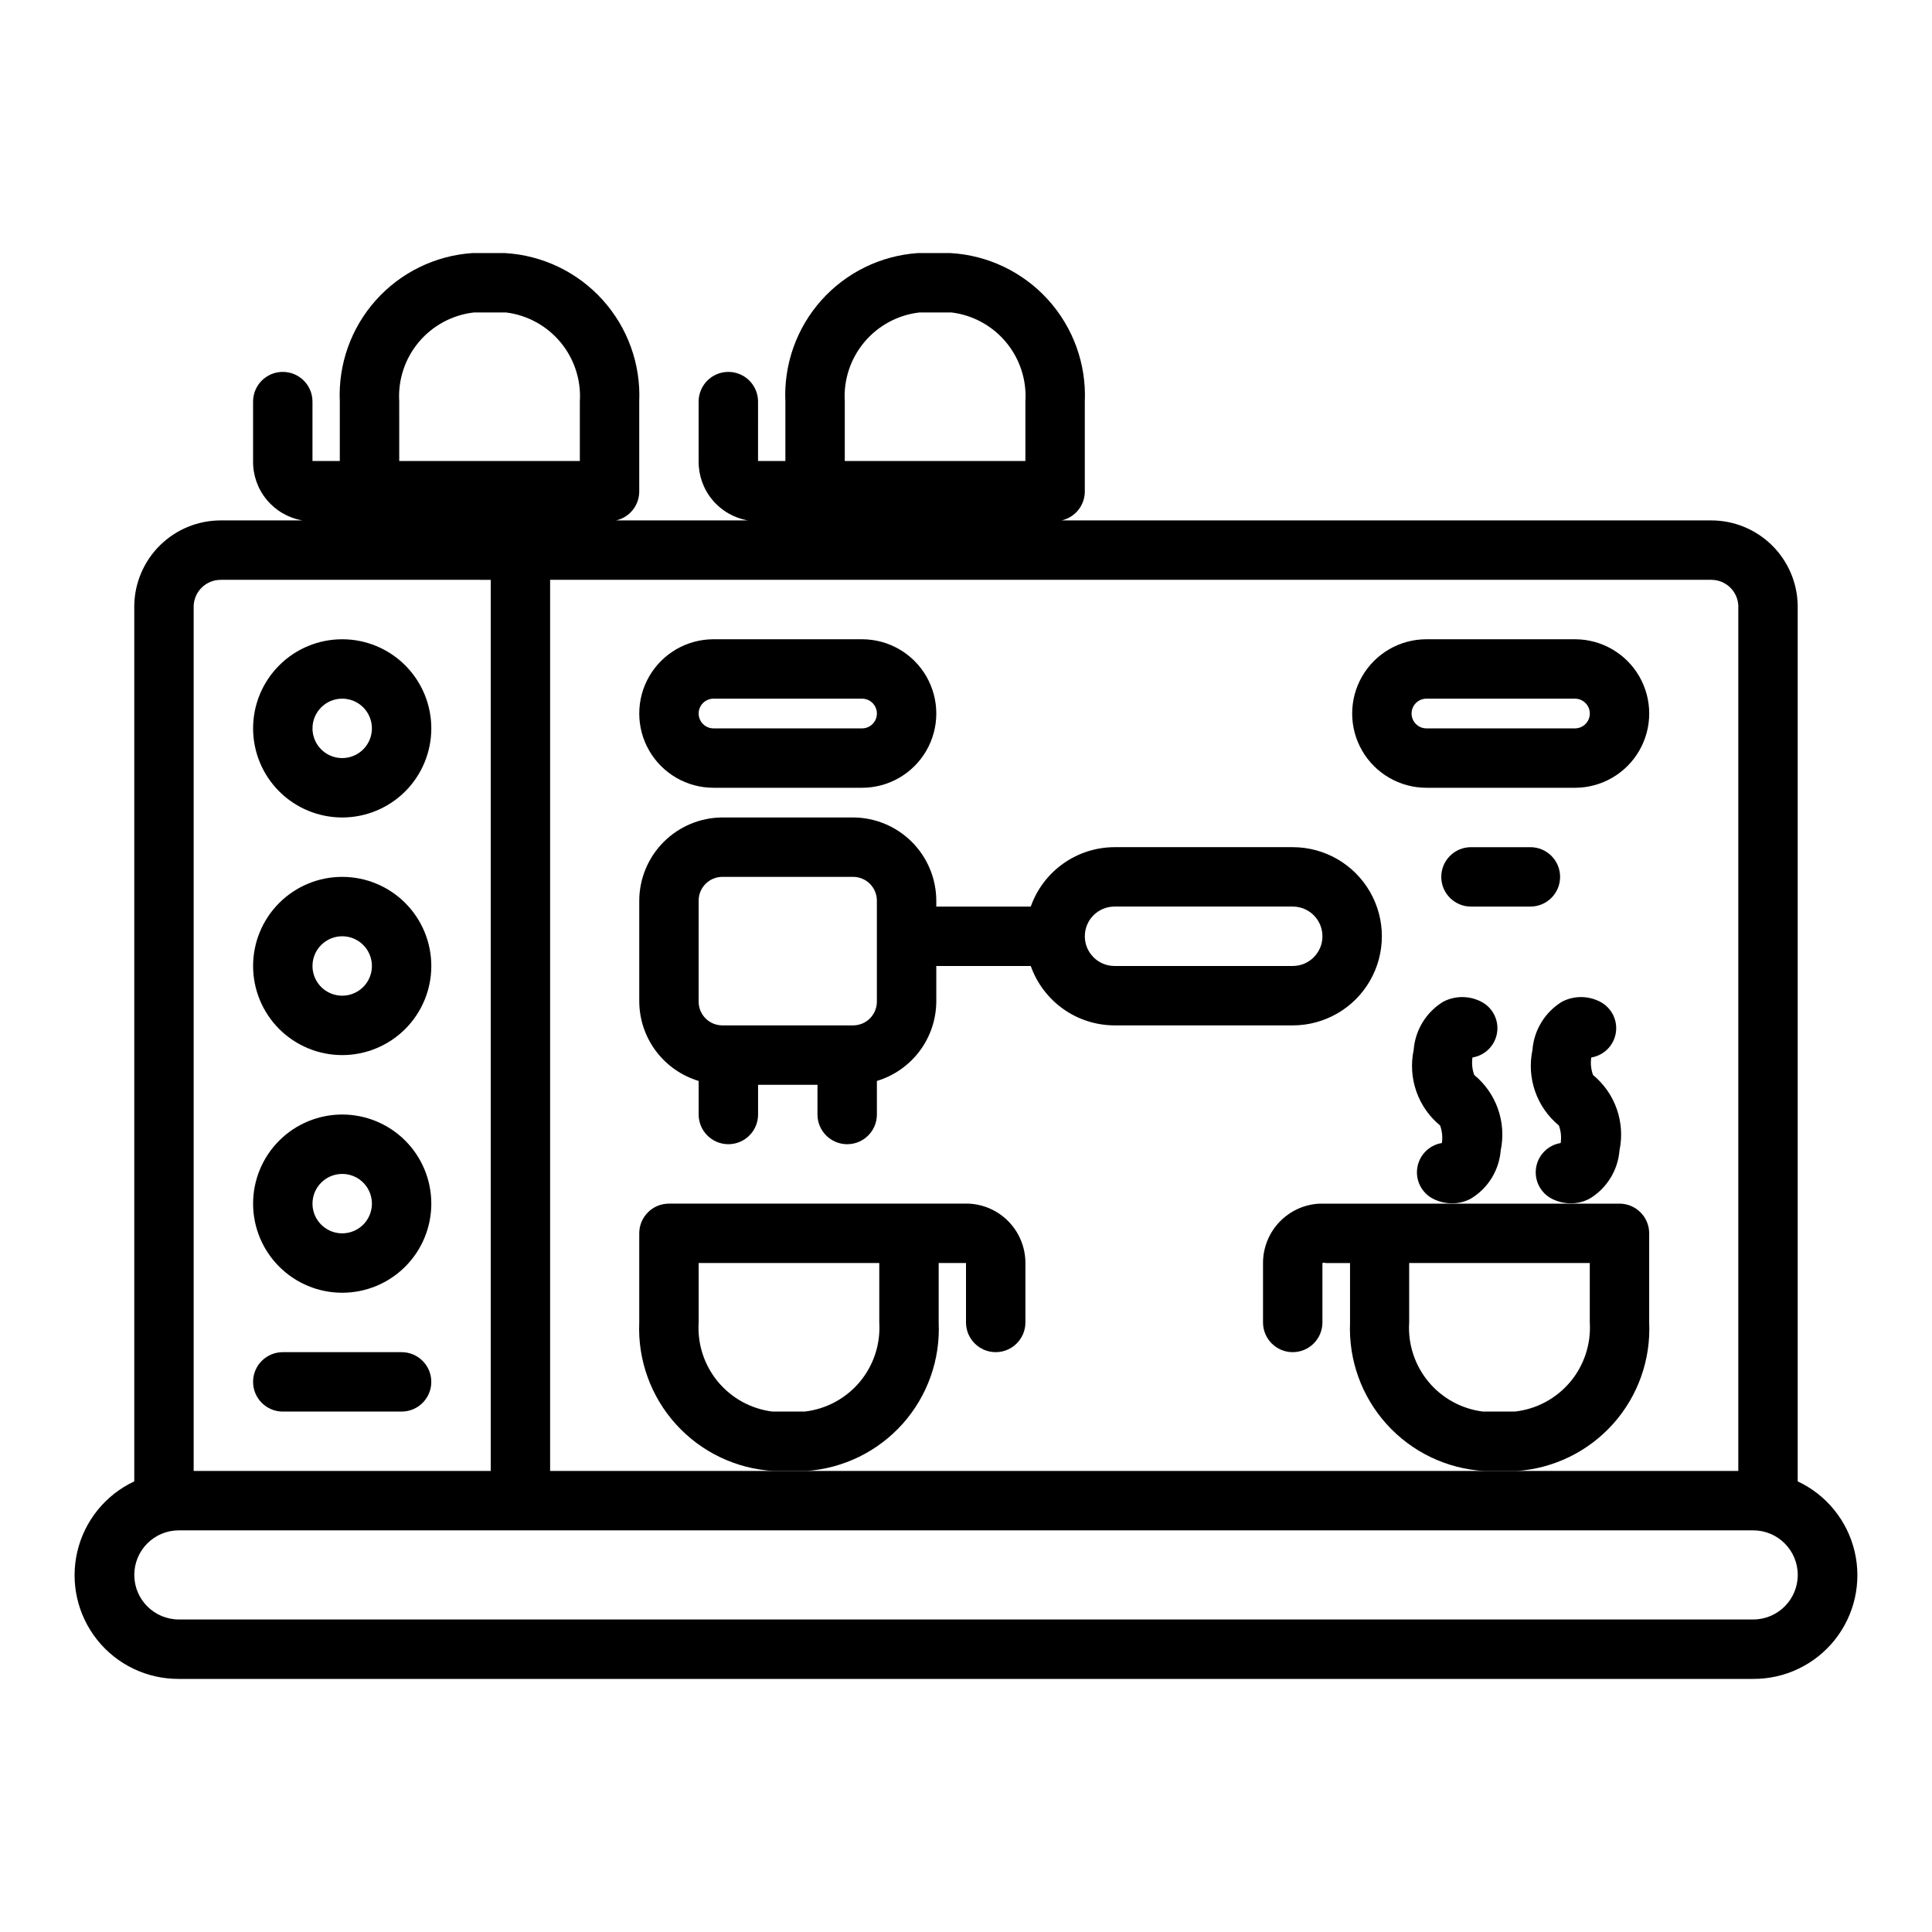
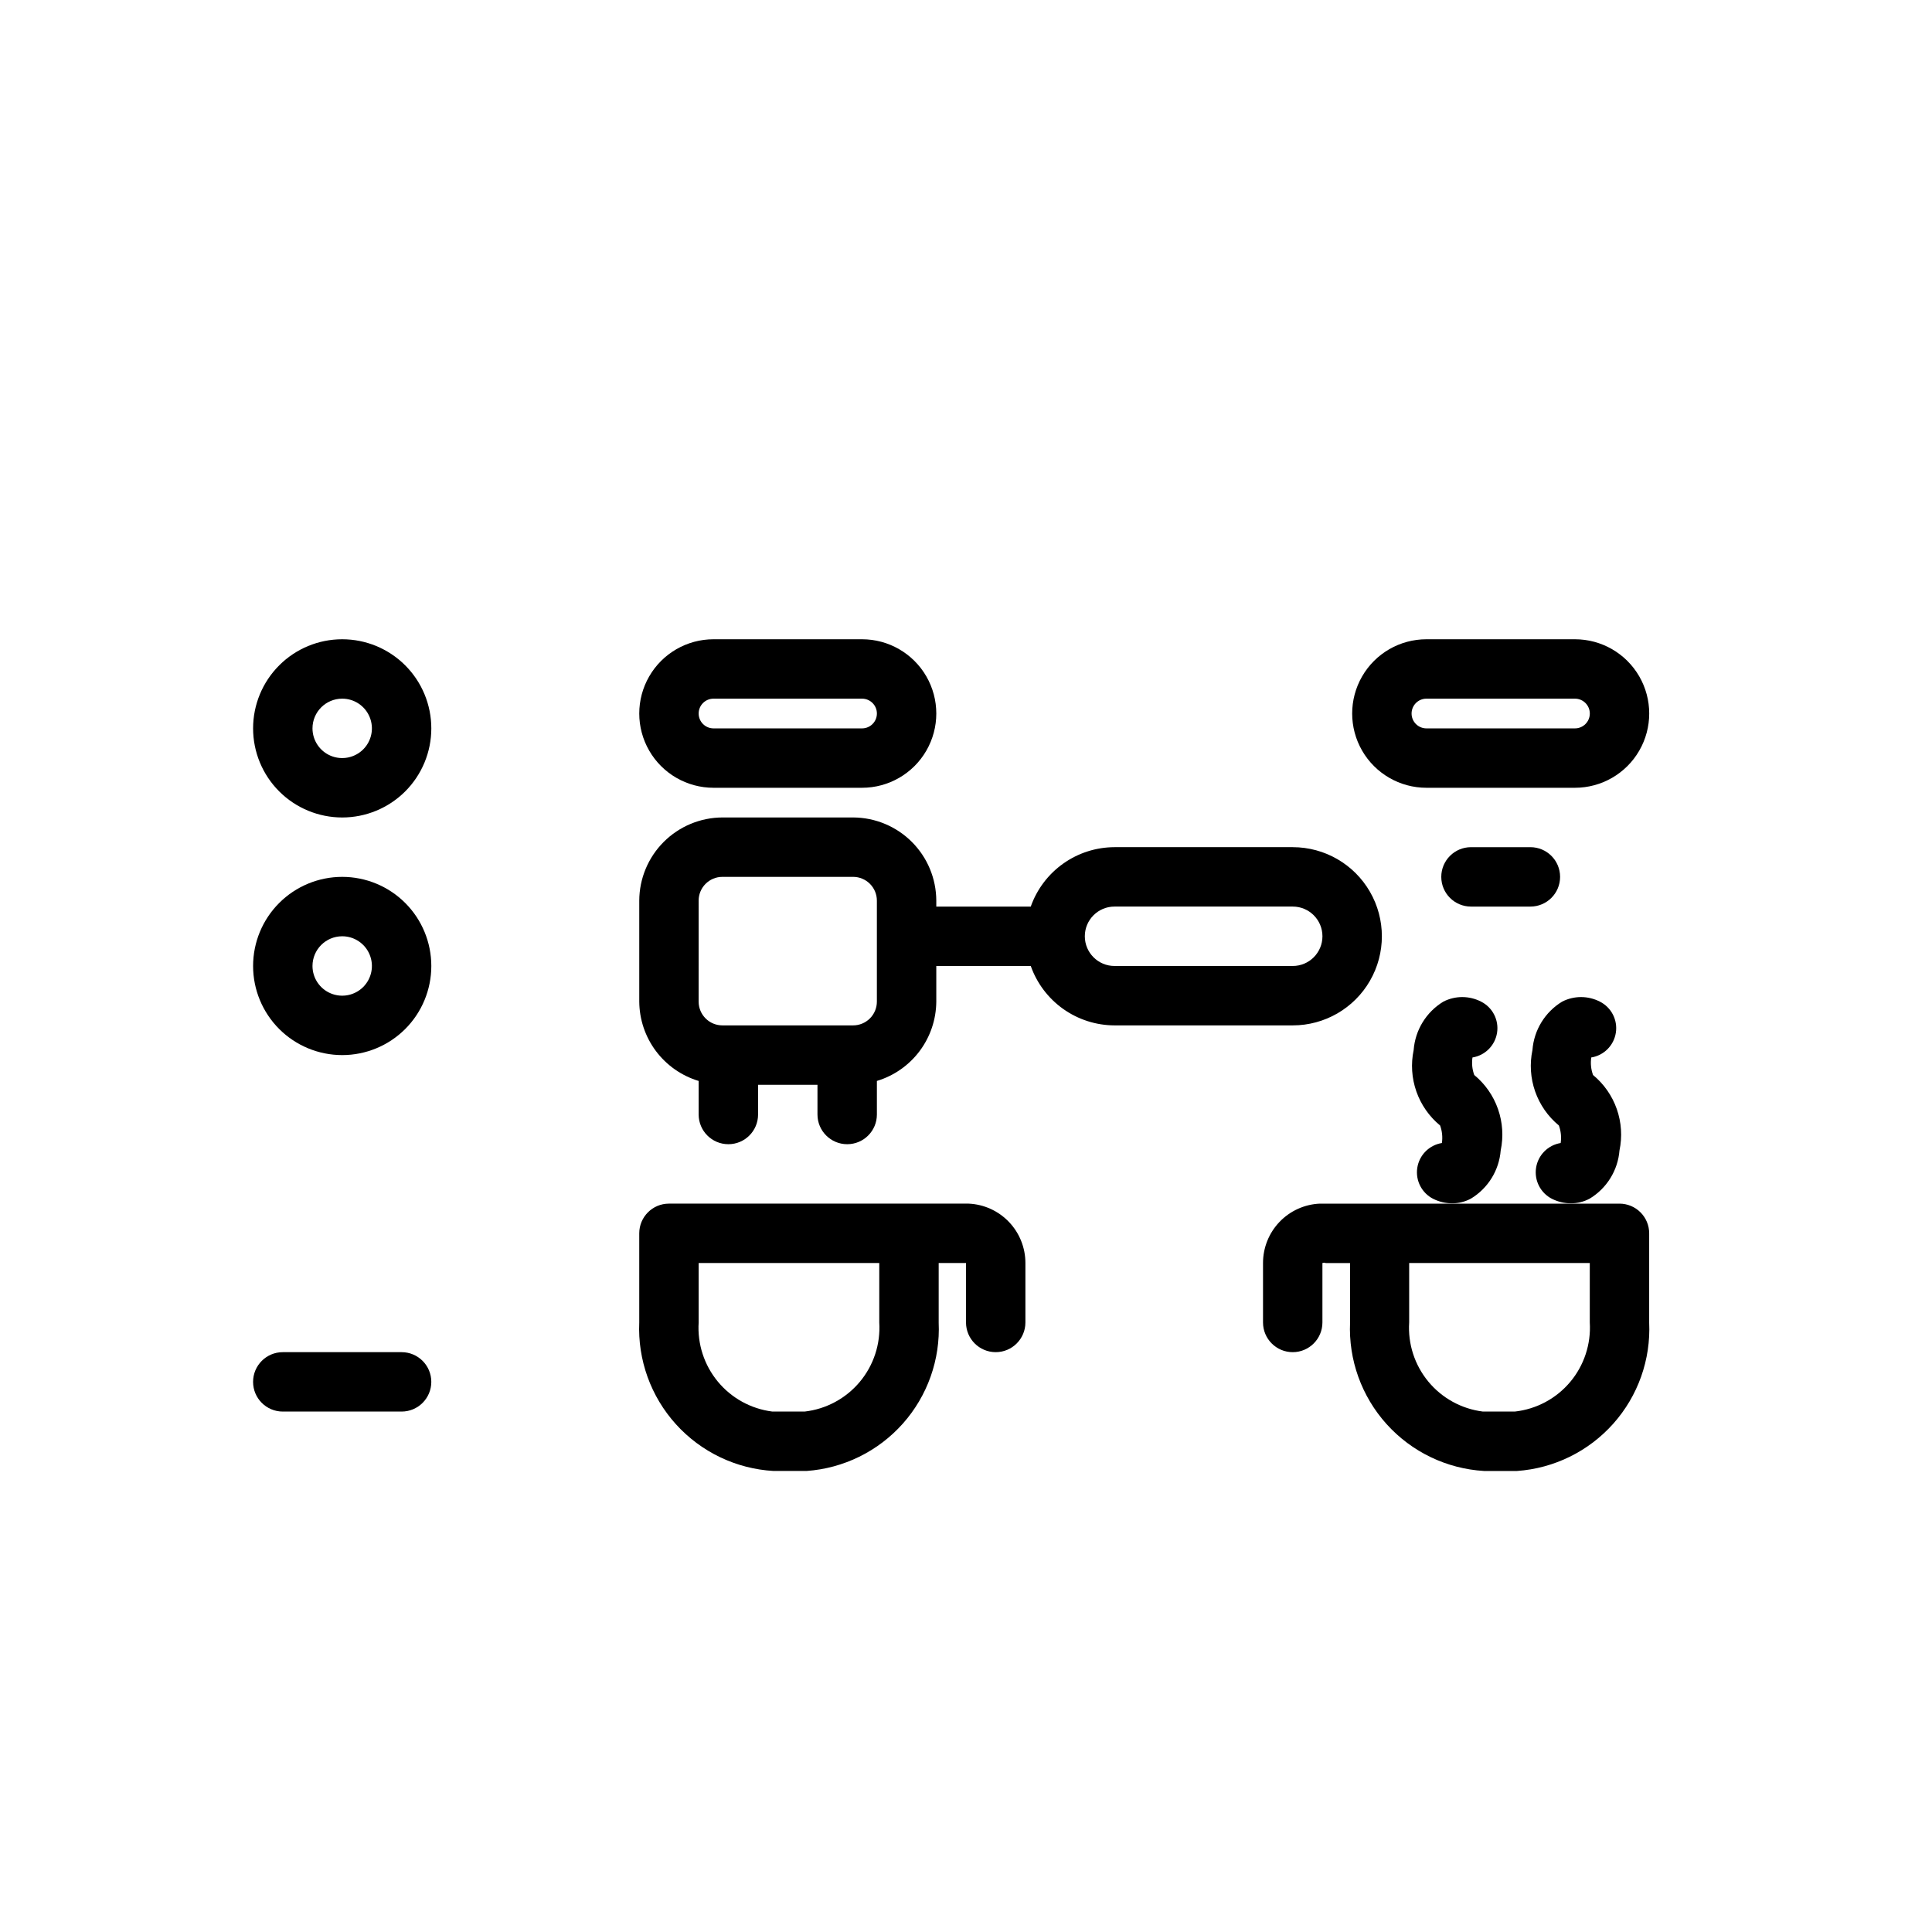
<svg xmlns="http://www.w3.org/2000/svg" fill="#000000" width="800px" height="800px" version="1.1" viewBox="144 144 512 512">
  <g>
-     <path d="m620.41 536.58v-232.07c-0.082-6.023-2.531-11.77-6.82-15.996-4.285-4.227-10.066-6.598-16.086-6.598h-172.16c3.66-0.824 6.231-4.121 6.141-7.871v-23.617c0.43-9.918-3.062-19.609-9.723-26.977-6.656-7.363-15.949-11.812-25.859-12.383h-8.66c-9.836 0.668-19.02 5.164-25.582 12.52-6.562 7.356-9.98 16.992-9.527 26.84v15.742l-6.457 0.004h-0.789l0.004-15.746c0-4.348-3.523-7.871-7.871-7.871-4.348 0-7.875 3.523-7.875 7.871v15.746c-0.051 3.75 1.234 7.394 3.629 10.281 2.394 2.887 5.742 4.824 9.441 5.461h-34.953c3.664-0.824 6.231-4.121 6.141-7.871v-23.617c0.43-9.918-3.062-19.609-9.719-26.977-6.66-7.363-15.949-11.812-25.863-12.383h-8.66c-9.836 0.668-19.016 5.164-25.578 12.52-6.562 7.356-9.984 16.992-9.531 26.84v15.742l-6.453 0.004h-0.789v-15.746c0-4.348-3.523-7.871-7.871-7.871s-7.871 3.523-7.871 7.871v15.746c-0.055 3.75 1.23 7.394 3.629 10.281 2.394 2.887 5.742 4.824 9.438 5.461h-21.648c-6.019 0-11.801 2.371-16.086 6.598-4.289 4.227-6.738 9.973-6.82 15.996v232.07c-7.617 3.57-13.18 10.434-15.094 18.625-1.914 8.191 0.031 16.805 5.277 23.383 5.242 6.574 13.211 10.387 21.625 10.34h417.22-0.004c8.414 0.047 16.383-3.766 21.629-10.34 5.242-6.578 7.188-15.191 5.273-23.383-1.914-8.191-7.477-15.055-15.094-18.625zm-15.742-232.07v229.31h-314.88v-236.16h307.72c3.836-0.004 6.996 3.016 7.164 6.848zm-236.79-54.082c-0.359-5.719 1.492-11.355 5.168-15.75 3.676-4.394 8.898-7.211 14.594-7.867h8.582-0.004c5.652 0.711 10.816 3.551 14.445 7.938 3.629 4.391 5.445 9.996 5.078 15.68v15.742l-47.863 0.004zm-118.08 0h0.004c-0.359-5.719 1.488-11.355 5.164-15.75 3.68-4.394 8.902-7.211 14.594-7.867h8.582c5.648 0.711 10.812 3.551 14.441 7.938 3.629 4.391 5.445 9.996 5.082 15.68v15.742l-47.863 0.004zm-47.23 47.23 71.48 0.004v236.16h-78.723v-229.31c0.172-3.832 3.328-6.852 7.164-6.848zm406.04 275.52h-417.21c-6.523 0-11.809-5.289-11.809-11.809s5.285-11.809 11.809-11.809h417.22-0.004c6.523 0 11.809 5.289 11.809 11.809s-5.285 11.809-11.809 11.809z" />
    <path d="m329.15 430.46v8.895c0 4.348 3.527 7.871 7.875 7.871 4.348 0 7.871-3.523 7.871-7.871v-7.871h15.742v7.871c0 4.348 3.527 7.871 7.875 7.871 4.348 0 7.871-3.523 7.871-7.871v-8.895c4.523-1.363 8.496-4.141 11.328-7.922 2.832-3.781 4.379-8.371 4.414-13.098v-9.445h25.035c1.625 4.594 4.629 8.57 8.602 11.391 3.977 2.816 8.723 4.34 13.598 4.352h47.23c8.438 0 16.234-4.5 20.453-11.809 4.219-7.305 4.219-16.309 0-23.613-4.219-7.309-12.016-11.809-20.453-11.809h-47.23c-4.875 0.012-9.621 1.531-13.598 4.352-3.973 2.82-6.977 6.797-8.602 11.391h-25.035v-1.574c-0.02-5.84-2.348-11.434-6.477-15.562-4.129-4.129-9.723-6.457-15.562-6.481h-34.637c-5.84 0.023-11.434 2.352-15.562 6.481-4.129 4.129-6.461 9.723-6.481 15.562v26.766c0.035 4.727 1.582 9.316 4.414 13.098 2.836 3.781 6.805 6.559 11.328 7.922zm110.21-46.211h47.23c4.348 0 7.871 3.523 7.871 7.871s-3.523 7.875-7.871 7.875h-47.23c-4.348 0-7.871-3.527-7.871-7.875s3.523-7.871 7.871-7.871zm-110.21-1.574h-0.004c0-3.477 2.82-6.297 6.301-6.297h34.637c1.668 0 3.269 0.664 4.453 1.844 1.18 1.18 1.844 2.785 1.844 4.453v26.766c0 1.668-0.664 3.273-1.844 4.453-1.184 1.18-2.785 1.844-4.453 1.844h-34.637c-3.481 0-6.301-2.82-6.301-6.297z" />
    <path d="m392.76 494.46v-15.742h6.453 0.789v15.742c0 4.348 3.523 7.875 7.871 7.875s7.871-3.527 7.871-7.875v-15.742c0.004-4.055-1.559-7.957-4.359-10.891-2.801-2.934-6.625-4.672-10.676-4.852h-79.43c-4.348 0-7.871 3.523-7.871 7.871v23.617-0.004c-0.43 9.922 3.062 19.613 9.719 26.977 6.66 7.367 15.949 11.816 25.863 12.387h8.738c9.82-0.691 18.984-5.191 25.531-12.547 6.543-7.356 9.953-16.98 9.5-26.816zm-44.082 23.617h-0.004c-5.648-0.711-10.812-3.547-14.441-7.938-3.629-4.387-5.445-9.996-5.082-15.68v-15.742h47.863v15.742c0.359 5.719-1.488 11.359-5.164 15.754-3.68 4.394-8.902 7.211-14.594 7.863z" />
    <path d="m581.05 494.46v-23.613c0-2.09-0.828-4.09-2.305-5.566s-3.481-2.305-5.566-2.305h-79.43c-4.051 0.18-7.875 1.918-10.676 4.852s-4.363 6.836-4.359 10.891v15.742c0 4.348 3.523 7.875 7.871 7.875s7.871-3.527 7.871-7.875v-15.742c0.277-0.117 0.59-0.117 0.867 0h6.453v15.742h0.004c-0.434 9.91 3.051 19.59 9.691 26.953 6.641 7.363 15.91 11.82 25.809 12.41h8.738c9.824-0.691 18.984-5.191 25.531-12.547 6.547-7.356 9.957-16.98 9.5-26.816zm-44.082 23.617c-5.652-0.711-10.816-3.547-14.445-7.938-3.625-4.387-5.445-9.996-5.078-15.68v-15.742h47.863v15.742c0.355 5.734-1.504 11.383-5.195 15.777-3.695 4.398-8.938 7.203-14.645 7.84z" />
    <path d="m234.69 360.64c6.262 0 12.27-2.488 16.699-6.914 4.426-4.43 6.914-10.438 6.914-16.699 0-6.266-2.488-12.27-6.914-16.699-4.43-4.43-10.438-6.918-16.699-6.918-6.266 0-12.273 2.488-16.699 6.918-4.43 4.43-6.918 10.434-6.918 16.699 0 6.262 2.488 12.27 6.918 16.699 4.426 4.426 10.434 6.914 16.699 6.914zm0-31.488c3.184 0 6.055 1.918 7.269 4.863 1.219 2.941 0.547 6.324-1.703 8.578-2.254 2.25-5.641 2.922-8.582 1.707-2.941-1.219-4.859-4.09-4.859-7.273 0-4.348 3.527-7.875 7.875-7.875z" />
    <path d="m234.69 423.61c6.262 0 12.27-2.488 16.699-6.914 4.426-4.43 6.914-10.438 6.914-16.699 0-6.266-2.488-12.273-6.914-16.699-4.43-4.43-10.438-6.918-16.699-6.918-6.266 0-12.273 2.488-16.699 6.918-4.43 4.426-6.918 10.434-6.918 16.699 0 6.262 2.488 12.27 6.918 16.699 4.426 4.426 10.434 6.914 16.699 6.914zm0-31.488c3.184 0 6.055 1.918 7.269 4.859 1.219 2.941 0.547 6.328-1.703 8.582-2.254 2.25-5.641 2.922-8.582 1.703-2.941-1.215-4.859-4.086-4.859-7.269 0-4.348 3.527-7.875 7.875-7.875z" />
-     <path d="m234.69 486.59c6.262 0 12.27-2.488 16.699-6.918 4.426-4.426 6.914-10.434 6.914-16.695 0-6.266-2.488-12.273-6.914-16.699-4.43-4.43-10.438-6.918-16.699-6.918-6.266 0-12.273 2.488-16.699 6.918-4.43 4.426-6.918 10.434-6.918 16.699 0 6.262 2.488 12.27 6.918 16.695 4.426 4.43 10.434 6.918 16.699 6.918zm0-31.488c3.184 0 6.055 1.918 7.269 4.859 1.219 2.941 0.547 6.328-1.703 8.582-2.254 2.25-5.641 2.922-8.582 1.703s-4.859-4.086-4.859-7.269c0-4.348 3.527-7.875 7.875-7.875z" />
    <path d="m218.94 518.08h31.488c4.348 0 7.871-3.523 7.871-7.871 0-4.348-3.523-7.871-7.871-7.871h-31.488c-4.348 0-7.871 3.523-7.871 7.871 0 4.348 3.523 7.871 7.871 7.871z" />
    <path d="m333.09 352.77h39.359c7.031 0 13.527-3.75 17.043-9.84 3.516-6.09 3.516-13.59 0-19.68s-10.012-9.84-17.043-9.84h-39.359c-7.031 0-13.527 3.75-17.043 9.84s-3.516 13.59 0 19.68c3.516 6.09 10.012 9.84 17.043 9.84zm0-23.617h39.359c2.176 0 3.938 1.766 3.938 3.938 0 2.176-1.762 3.938-3.938 3.938h-39.359c-2.172 0-3.938-1.762-3.938-3.938 0-2.172 1.766-3.938 3.938-3.938z" />
    <path d="m522.02 352.77h39.359c7.031 0 13.527-3.75 17.043-9.84 3.516-6.09 3.516-13.59 0-19.68s-10.012-9.84-17.043-9.84h-39.359c-7.031 0-13.527 3.75-17.043 9.84s-3.516 13.59 0 19.68c3.516 6.09 10.012 9.84 17.043 9.84zm0-23.617h39.359c2.172 0 3.938 1.766 3.938 3.938 0 2.176-1.766 3.938-3.938 3.938h-39.359c-2.176 0-3.938-1.762-3.938-3.938 0-2.172 1.762-3.938 3.938-3.938z" />
    <path d="m549.57 368.51h-15.742c-4.348 0-7.875 3.523-7.875 7.871 0 4.348 3.527 7.871 7.875 7.871h15.742c4.348 0 7.871-3.523 7.871-7.871 0-4.348-3.523-7.871-7.871-7.871z" />
    <path d="m541.7 448.88c0.766-3.652 0.52-7.449-0.715-10.973-1.234-3.527-3.41-6.644-6.293-9.02-0.543-1.484-0.703-3.082-0.473-4.644 3.367-0.547 6-3.199 6.519-6.57 0.52-3.371-1.188-6.695-4.234-8.23-3.137-1.613-6.859-1.613-10 0-4.539 2.754-7.473 7.535-7.871 12.832-0.766 3.652-0.52 7.449 0.715 10.973s3.41 6.644 6.293 9.02c0.543 1.484 0.707 3.082 0.473 4.644-3.367 0.547-6 3.199-6.519 6.57-0.52 3.371 1.191 6.695 4.234 8.23 1.543 0.77 3.238 1.176 4.961 1.18 1.758 0.016 3.492-0.418 5.039-1.258 4.519-2.738 7.449-7.484 7.871-12.754z" />
    <path d="m573.18 448.88c0.766-3.652 0.52-7.449-0.715-10.973-1.234-3.527-3.41-6.644-6.293-9.02-0.543-1.484-0.703-3.082-0.473-4.644 3.367-0.547 6-3.199 6.519-6.57 0.52-3.371-1.191-6.695-4.234-8.23-3.137-1.613-6.859-1.613-10 0-4.539 2.754-7.473 7.535-7.871 12.832-0.766 3.652-0.52 7.449 0.715 10.973s3.41 6.644 6.293 9.02c0.543 1.484 0.703 3.082 0.473 4.644-3.367 0.547-6 3.199-6.519 6.57s1.191 6.695 4.234 8.23c1.543 0.77 3.238 1.176 4.961 1.18 1.758 0.016 3.492-0.418 5.039-1.258 4.519-2.738 7.449-7.484 7.871-12.754z" />
  </g>
</svg>